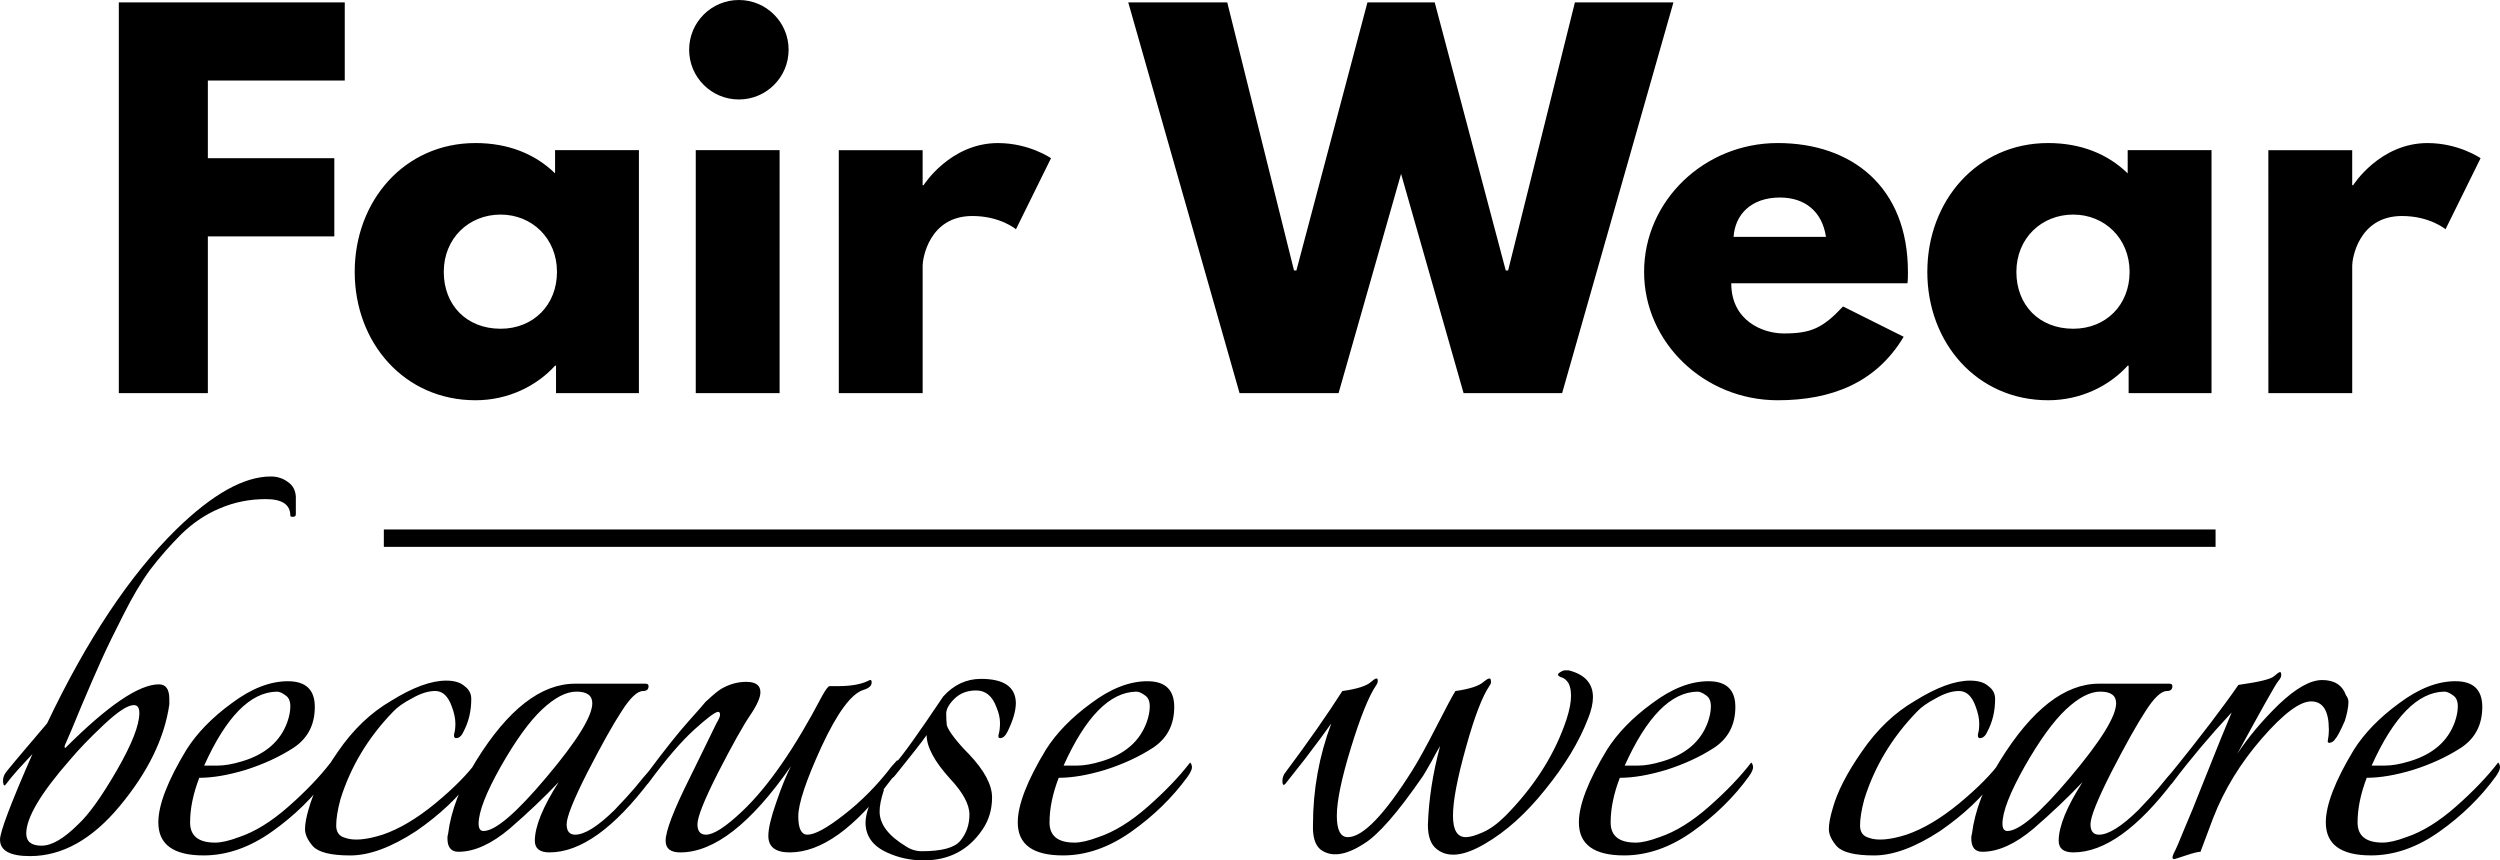
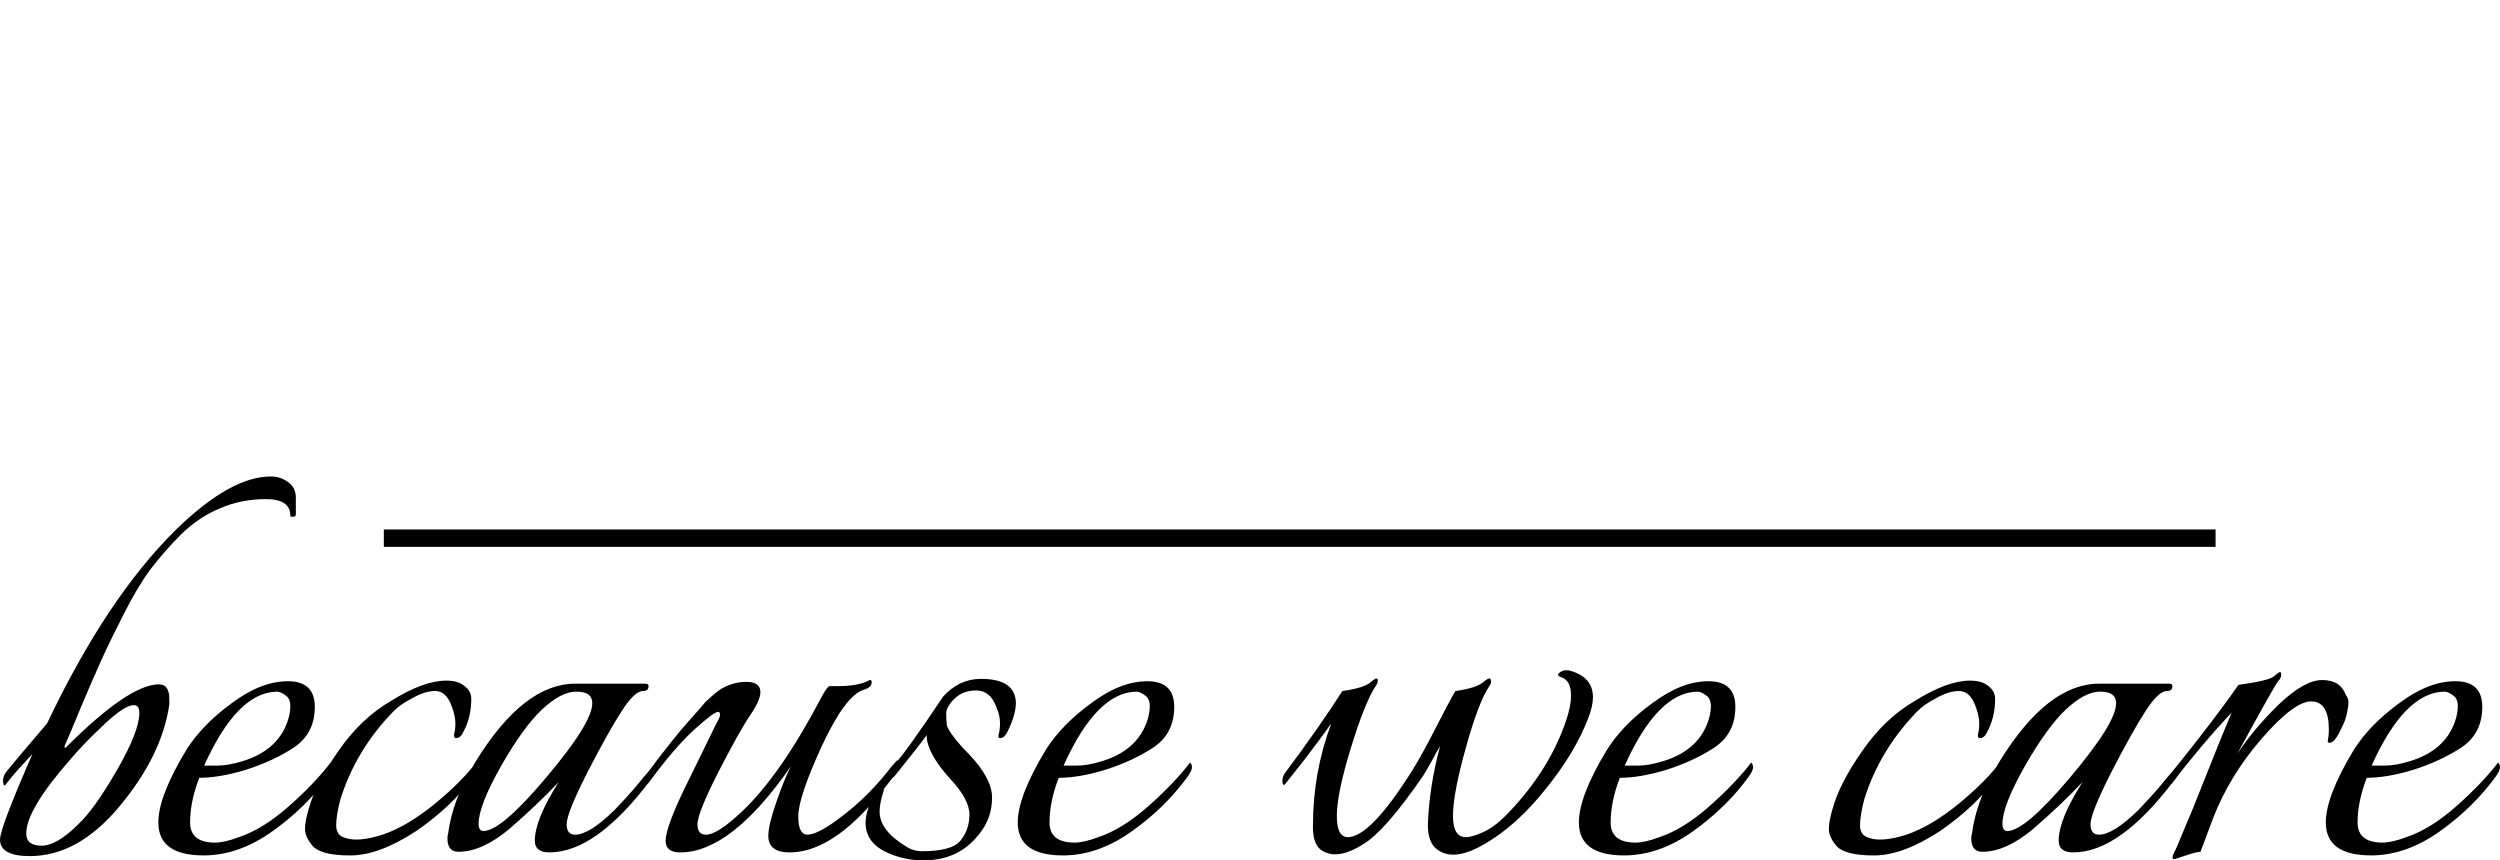
<svg xmlns="http://www.w3.org/2000/svg" width="129.38mm" height="44.524mm" viewBox="0 0 129.38 44.524" id="svg1" xml:space="preserve">
  <defs id="defs1" />
  <g id="g1" transform="translate(5.6158635e-6,-4.447937e-5)">
    <g id="g2">
-       <path d="M 17.842,0.123 H 6.149 V 20.347 H 10.757 V 12.233 h 6.545 V 8.188 h -6.545 v -4.02 h 7.085 z M 18.357,14.071 c 0,3.677 2.574,6.643 6.251,6.643 1.716,0 3.187,-0.76 4.118,-1.79 h 0.049 v 1.422 h 4.29 V 7.771 h -4.339 v 1.201 c -1.03,-1.005 -2.427,-1.569 -4.118,-1.569 -3.677,0 -6.251,2.991 -6.251,6.668 z m 4.609,0 c 0,-1.74 1.299,-2.966 2.942,-2.966 1.618,0 2.917,1.226 2.917,2.966 0,1.716 -1.226,2.942 -2.917,2.942 -1.765,0 -2.942,-1.226 -2.942,-2.942 z M 38.238,4.447937e-5 c -1.422,0 -2.574,1.152 -2.574,2.574 0,1.422 1.152,2.574 2.574,2.574 1.422,0 2.574,-1.152 2.574,-2.574 0,-1.422 -1.152,-2.574 -2.574,-2.574 z M 36.007,7.771 h 4.339 V 20.347 h -4.339 z m 7.403,12.576 h 4.339 v -6.619 c 0,-0.319 0.319,-2.549 2.574,-2.549 1.446,0 2.255,0.686 2.255,0.686 L 54.392,8.188 c 0,0 -1.128,-0.784 -2.746,-0.784 -2.476,0 -3.849,2.182 -3.849,2.182 h -0.049 v -1.814 h -4.339 z m 32.334,0 h 5.099 L 86.604,0.123 H 81.505 L 78.048,13.998 H 77.926 L 74.249,0.123 h -3.481 l -3.677,13.875 h -0.123 L 63.512,0.123 h -5.123 l 5.761,20.224 h 5.123 L 72.508,8.997 Z M 98.714,14.659 c 0.025,-0.147 0.025,-0.417 0.025,-0.588 0,-4.413 -2.917,-6.668 -6.741,-6.668 -3.8,0 -6.913,2.991 -6.913,6.668 0,3.653 3.113,6.643 6.913,6.643 2.795,0 5.099,-0.907 6.521,-3.285 l -3.138,-1.569 c -1.054,1.128 -1.667,1.397 -3.064,1.397 -1.103,0 -2.721,-0.662 -2.721,-2.598 z m -8.997,-2.402 c 0.074,-1.152 0.907,-2.035 2.402,-2.035 1.275,0 2.182,0.711 2.378,2.035 z m 10.026,1.814 c 0,3.677 2.574,6.643 6.251,6.643 1.716,0 3.187,-0.76 4.118,-1.79 h 0.049 v 1.422 h 4.29 V 7.771 h -4.339 v 1.201 c -1.03,-1.005 -2.427,-1.569 -4.118,-1.569 -3.677,0 -6.251,2.991 -6.251,6.668 z m 4.609,0 c 0,-1.74 1.299,-2.966 2.942,-2.966 1.618,0 2.917,1.226 2.917,2.966 0,1.716 -1.226,2.942 -2.917,2.942 -1.765,0 -2.942,-1.226 -2.942,-2.942 z m 13.041,6.276 h 4.339 v -6.619 c 0,-0.319 0.319,-2.549 2.574,-2.549 1.446,0 2.255,0.686 2.255,0.686 l 1.814,-3.677 c 0,0 -1.128,-0.784 -2.746,-0.784 -2.476,0 -3.849,2.182 -3.849,2.182 h -0.049 v -1.814 h -4.339 z" id="text16" style="font-size:24.514px;font-family:'League Spartan';-inkscape-font-specification:'League Spartan';text-align:center;text-anchor:middle;stroke:none;stroke-width:0.001;stroke-linecap:square;stroke-opacity:1;paint-order:fill markers stroke" aria-label="Fair Wear" />
      <path d="m 15.31,26.62 q 0,0.127 -0.158,0.127 -0.127,0 -0.127,-0.063 0,-0.854 -1.265,-0.854 -1.265,0 -2.372,0.474 -1.076,0.443 -1.993,1.329 -0.886,0.886 -1.613,1.835 -0.696,0.949 -1.392,2.341 -0.696,1.36 -1.139,2.341 -0.443,0.981 -1.044,2.404 -0.569,1.392 -0.854,2.025 -0.032,0.127 0.032,0.127 3.29,-3.29 4.84,-3.29 0.538,0 0.538,0.759 v 0.285 q -0.38,2.626 -2.562,5.251 -2.151,2.594 -4.65,2.594 -1.55,0 -1.55,-0.854 0,-0.601 1.677,-4.429 -0.285,0.316 -0.759,0.822 -0.443,0.506 -0.601,0.728 -0.127,0.19 -0.158,-0.095 -0.032,-0.316 0.221,-0.601 Q 0.633,39.558 1.36,38.704 2.088,37.85 2.436,37.438 5.536,30.922 9.11,27.411 11.926,24.659 14.013,24.659 q 0.506,0 0.886,0.285 0.38,0.253 0.411,0.759 z M 7.212,36.901 q 0,-0.411 -0.285,-0.411 -0.474,0 -1.55,1.012 -1.076,1.012 -1.74,1.803 -2.278,2.594 -2.278,3.828 0,0.633 0.791,0.633 0.791,0 1.898,-1.107 0.822,-0.759 1.993,-2.784 1.17,-2.025 1.17,-2.974 z m 3.1,3.353 q -0.474,1.234 -0.474,2.309 0,1.044 1.297,1.044 0.474,0 1.234,-0.285 1.234,-0.411 2.562,-1.582 1.329,-1.17 2.183,-2.278 0.095,0.095 0.095,0.253 0,0.158 -0.221,0.474 -1.17,1.613 -2.91,2.847 -1.74,1.234 -3.543,1.234 -2.341,0 -2.341,-1.708 0,-1.36 1.455,-3.764 0.822,-1.297 2.341,-2.404 1.518,-1.139 2.91,-1.139 1.392,0 1.392,1.329 0,1.392 -1.107,2.119 -1.076,0.696 -2.467,1.139 -1.36,0.411 -2.404,0.411 z m 0.253,-0.633 q 0.19,0 0.696,0 0.538,0 1.265,-0.221 1.803,-0.538 2.341,-2.025 0.158,-0.443 0.158,-0.822 0,-0.411 -0.253,-0.569 -0.253,-0.19 -0.443,-0.19 -2.056,0.032 -3.764,3.828 z m 14.14,-0.253 q 0.063,0.063 0.063,0.253 0,0.158 -0.316,0.633 -1.076,1.487 -2.91,2.752 -1.93,1.265 -3.416,1.265 -1.487,0 -1.93,-0.474 -0.411,-0.474 -0.411,-0.886 0,-0.411 0.19,-1.044 0.348,-1.297 1.518,-2.974 1.17,-1.708 2.752,-2.626 1.677,-1.044 2.847,-1.044 0.633,0 0.949,0.285 0.348,0.253 0.348,0.664 0,0.949 -0.411,1.708 -0.158,0.348 -0.411,0.316 -0.095,-0.032 -0.063,-0.221 0.063,-0.19 0.063,-0.538 0,-0.38 -0.19,-0.886 -0.285,-0.791 -0.854,-0.791 -0.538,0 -1.202,0.38 -0.664,0.348 -0.981,0.696 -1.93,1.993 -2.72,4.524 -0.221,0.822 -0.221,1.36 0,0.506 0.443,0.633 0.664,0.253 1.961,-0.158 1.297,-0.443 2.72,-1.613 1.455,-1.202 2.183,-2.214 z m 9.332,-0.032 q 0.063,0.063 0.063,0.253 0,0.19 -0.443,0.791 -2.815,3.733 -5.219,3.733 -0.759,0 -0.759,-0.601 0,-1.107 1.234,-3.037 -1.107,1.17 -2.531,2.404 -1.423,1.202 -2.657,1.202 -0.569,0 -0.569,-0.696 0,-0.158 0.032,-0.221 0.221,-1.803 1.455,-3.796 2.467,-3.986 5.125,-3.986 h 3.638 q 0.158,0 0.158,0.127 0,0.253 -0.285,0.253 -0.443,0 -1.107,1.044 -0.664,1.012 -1.771,3.163 -1.076,2.119 -1.076,2.689 0,0.538 0.443,0.538 0.728,0 2.025,-1.265 0.696,-0.728 1.044,-1.139 0.348,-0.411 0.443,-0.538 0.127,-0.127 0.759,-0.917 z m -3.385,-2.942 q 0,-0.601 -0.822,-0.601 -0.791,0 -1.771,0.917 -0.981,0.917 -2.151,2.974 -1.139,2.025 -1.139,2.942 0,0.38 0.253,0.38 0.917,0 3.258,-2.784 2.372,-2.815 2.372,-3.828 z M 44.698,35.699 q -0.949,0.285 -2.183,2.942 -1.202,2.626 -1.202,3.606 0,0.949 0.474,0.949 0.569,0 1.866,-1.012 1.392,-1.076 2.499,-2.531 0.253,-0.285 0.285,-0.316 0.095,0.19 0.063,0.411 -0.032,0.19 -0.411,0.633 -2.784,3.733 -5.219,3.733 -1.107,0 -1.107,-0.854 0,-0.569 0.411,-1.74 0.411,-1.202 0.759,-1.866 -3.1,4.46 -5.726,4.46 -0.759,0 -0.759,-0.601 0,-0.759 1.234,-3.227 0.285,-0.569 0.759,-1.55 0.474,-0.981 0.633,-1.297 0.19,-0.316 0.19,-0.443 0,-0.158 -0.095,-0.158 -0.221,0 -1.234,0.917 -1.012,0.917 -2.341,2.72 -0.221,0.316 -0.221,-0.063 0,-0.253 0.158,-0.443 1.297,-1.74 2.088,-2.626 0.822,-0.917 0.886,-1.012 0.095,-0.095 0.348,-0.316 0.285,-0.253 0.443,-0.348 0.633,-0.38 1.329,-0.38 0.728,0 0.728,0.538 0,0.411 -0.538,1.202 -0.538,0.791 -1.645,2.942 -1.076,2.119 -1.076,2.689 0,0.538 0.443,0.538 0.601,0 1.898,-1.234 1.993,-1.898 4.112,-5.947 0.285,-0.506 0.38,-0.506 h 0.443 q 1.012,0 1.582,-0.285 0.032,-0.032 0.095,-0.032 0.063,0 0.063,0.127 0,0.253 -0.411,0.38 z m 7.054,2.499 q -0.127,0 -0.063,-0.221 0.063,-0.221 0.063,-0.569 0,-0.38 -0.19,-0.822 -0.316,-0.854 -1.044,-0.854 -0.696,0 -1.139,0.443 -0.411,0.411 -0.411,0.759 0,0.348 0.032,0.601 0.063,0.221 0.38,0.633 0.316,0.411 0.759,0.854 1.202,1.265 1.202,2.246 0,0.949 -0.506,1.677 -1.076,1.582 -3.037,1.582 -1.012,0 -1.898,-0.411 -1.107,-0.506 -1.107,-1.55 0,-0.348 0.19,-0.886 0.19,-0.569 0.538,-0.854 0.19,-0.095 0.221,0.063 -0.221,0.664 -0.221,1.107 0,0.981 1.36,1.803 0.38,0.253 0.822,0.253 1.55,0 1.993,-0.538 0.474,-0.569 0.474,-1.36 0,-0.791 -1.012,-1.866 -1.202,-1.329 -1.202,-2.246 -0.38,0.538 -1.582,2.025 -0.253,0.348 -0.285,0.063 -0.032,-0.285 0.253,-0.633 0.538,-0.569 2.467,-3.448 0.822,-0.917 1.961,-0.917 1.771,0 1.803,1.234 0,0.633 -0.443,1.518 -0.158,0.316 -0.38,0.316 z m 3.037,2.056 q -0.474,1.234 -0.474,2.309 0,1.044 1.297,1.044 0.474,0 1.234,-0.285 1.234,-0.411 2.562,-1.582 1.329,-1.17 2.183,-2.278 0.095,0.095 0.095,0.253 0,0.158 -0.221,0.474 -1.17,1.613 -2.91,2.847 -1.74,1.234 -3.543,1.234 -2.341,0 -2.341,-1.708 0,-1.36 1.455,-3.764 0.822,-1.297 2.341,-2.404 1.518,-1.139 2.91,-1.139 1.392,0 1.392,1.329 0,1.392 -1.107,2.119 -1.076,0.696 -2.467,1.139 -1.36,0.411 -2.404,0.411 z m 0.253,-0.633 q 0.19,0 0.696,0 0.538,0 1.265,-0.221 1.803,-0.538 2.341,-2.025 0.158,-0.443 0.158,-0.822 0,-0.411 -0.253,-0.569 -0.253,-0.19 -0.443,-0.19 -2.056,0.032 -3.764,3.828 z m 19.328,4.334 q -0.474,-0.348 -0.474,-1.265 0.063,-1.961 0.633,-4.081 -0.158,0.253 -0.443,0.791 -0.285,0.506 -0.443,0.759 -1.961,2.847 -3.068,3.511 -1.423,0.917 -2.246,0.285 -0.411,-0.348 -0.38,-1.265 0,-2.72 0.949,-5.251 -0.443,0.633 -1.36,1.835 -0.917,1.17 -0.949,1.202 -0.221,0.316 -0.221,-0.063 0,-0.253 0.158,-0.443 1.771,-2.372 2.942,-4.207 1.139,-0.158 1.487,-0.474 0.348,-0.316 0.348,-0.063 0,0.127 -0.095,0.253 -0.569,0.854 -1.297,3.227 -0.728,2.372 -0.728,3.511 0,1.107 0.569,1.107 1.17,0 3.353,-3.48 0.474,-0.759 1.234,-2.246 0.759,-1.487 0.981,-1.835 1.107,-0.158 1.455,-0.474 0.38,-0.316 0.38,-0.063 0.032,0.127 -0.063,0.253 -0.569,0.822 -1.234,3.227 -0.664,2.372 -0.664,3.511 0,1.107 0.664,1.107 0.316,0 0.886,-0.253 0.569,-0.253 1.17,-0.854 2.119,-2.151 3.037,-4.65 0.569,-1.518 0.221,-2.214 -0.158,-0.253 -0.411,-0.316 -0.221,-0.095 -0.063,-0.221 0.19,-0.127 0.285,-0.127 0.127,0 0.19,0 1.265,0.316 1.265,1.392 0,0.474 -0.253,1.107 -0.696,1.803 -2.214,3.669 -1.487,1.866 -3.132,2.815 -1.613,0.949 -2.467,0.285 z m 9.458,-3.701 q -0.474,1.234 -0.474,2.309 0,1.044 1.297,1.044 0.474,0 1.234,-0.285 1.234,-0.411 2.562,-1.582 1.329,-1.17 2.183,-2.278 0.095,0.095 0.095,0.253 0,0.158 -0.221,0.474 -1.17,1.613 -2.91,2.847 -1.74,1.234 -3.543,1.234 -2.341,0 -2.341,-1.708 0,-1.36 1.455,-3.764 0.822,-1.297 2.341,-2.404 1.518,-1.139 2.91,-1.139 1.392,0 1.392,1.329 0,1.392 -1.107,2.119 -1.076,0.696 -2.467,1.139 -1.36,0.411 -2.404,0.411 z m 0.253,-0.633 q 0.19,0 0.696,0 0.538,0 1.265,-0.221 1.803,-0.538 2.341,-2.025 0.158,-0.443 0.158,-0.822 0,-0.411 -0.253,-0.569 -0.253,-0.19 -0.443,-0.19 -2.056,0.032 -3.764,3.828 z m 19.486,-0.253 q 0.063,0.063 0.063,0.253 0,0.158 -0.316,0.633 -1.076,1.487 -2.91,2.752 -1.93,1.265 -3.416,1.265 -1.487,0 -1.93,-0.474 -0.411,-0.474 -0.411,-0.886 0,-0.411 0.19,-1.044 0.348,-1.297 1.518,-2.974 1.17,-1.708 2.752,-2.626 1.677,-1.044 2.847,-1.044 0.633,0 0.949,0.285 0.348,0.253 0.348,0.664 0,0.949 -0.411,1.708 -0.158,0.348 -0.411,0.316 -0.095,-0.032 -0.063,-0.221 0.063,-0.19 0.063,-0.538 0,-0.38 -0.19,-0.886 -0.285,-0.791 -0.854,-0.791 -0.538,0 -1.202,0.38 -0.664,0.348 -0.981,0.696 -1.93,1.993 -2.72,4.524 -0.221,0.822 -0.221,1.36 0,0.506 0.443,0.633 0.664,0.253 1.961,-0.158 1.297,-0.443 2.72,-1.613 1.455,-1.202 2.183,-2.214 z m 9.332,-0.032 q 0.063,0.063 0.063,0.253 0,0.19 -0.443,0.791 -2.815,3.733 -5.219,3.733 -0.759,0 -0.759,-0.601 0,-1.107 1.234,-3.037 -1.107,1.17 -2.531,2.404 -1.423,1.202 -2.657,1.202 -0.569,0 -0.569,-0.696 0,-0.158 0.032,-0.221 0.221,-1.803 1.455,-3.796 2.467,-3.986 5.125,-3.986 h 3.638 q 0.158,0 0.158,0.127 0,0.253 -0.285,0.253 -0.443,0 -1.107,1.044 -0.664,1.012 -1.771,3.163 -1.076,2.119 -1.076,2.689 0,0.538 0.443,0.538 0.728,0 2.025,-1.265 0.696,-0.728 1.044,-1.139 0.348,-0.411 0.443,-0.538 0.127,-0.127 0.759,-0.917 z m -3.385,-2.942 q 0,-0.601 -0.822,-0.601 -0.791,0 -1.771,0.917 -0.981,0.917 -2.151,2.974 -1.139,2.025 -1.139,2.942 0,0.38 0.253,0.38 0.917,0 3.258,-2.784 2.372,-2.815 2.372,-3.828 z m 11.008,1.36 q 0,-1.455 -0.917,-1.455 -0.886,0 -2.562,1.93 -1.645,1.898 -2.499,4.081 l -0.664,1.771 q -0.19,0 -0.759,0.19 -0.569,0.19 -0.601,0.19 -0.158,0 -0.032,-0.285 0.158,-0.285 0.538,-1.234 0.411,-0.949 0.981,-2.404 1.107,-2.784 1.487,-3.669 -1.677,1.803 -3.037,3.606 -0.221,0.316 -0.221,-0.063 0,-0.253 0.158,-0.443 2.246,-2.784 3.448,-4.524 1.582,-0.221 1.835,-0.443 0.253,-0.221 0.316,-0.221 0.063,0 0.063,0.127 0.032,0.127 -0.158,0.348 -0.19,0.221 -2.119,3.764 0.854,-1.297 2.151,-2.562 1.329,-1.265 2.246,-1.265 0.949,0 1.234,0.791 0.127,0.158 0.127,0.348 0,0.19 -0.063,0.506 -0.063,0.285 -0.127,0.474 -0.348,0.791 -0.506,0.949 -0.095,0.158 -0.316,0.19 -0.032,-0.032 -0.063,-0.063 0.063,-0.348 0.063,-0.633 z m 1.961,2.499 q -0.474,1.234 -0.474,2.309 0,1.044 1.297,1.044 0.474,0 1.234,-0.285 1.234,-0.411 2.562,-1.582 1.329,-1.17 2.183,-2.278 0.095,0.095 0.095,0.253 0,0.158 -0.221,0.474 -1.17,1.613 -2.91,2.847 -1.74,1.234 -3.543,1.234 -2.341,0 -2.341,-1.708 0,-1.36 1.455,-3.764 0.822,-1.297 2.341,-2.404 1.518,-1.139 2.91,-1.139 1.392,0 1.392,1.329 0,1.392 -1.107,2.119 -1.076,0.696 -2.467,1.139 -1.36,0.411 -2.404,0.411 z m 0.253,-0.633 q 0.19,0 0.696,0 0.538,0 1.265,-0.221 1.803,-0.538 2.341,-2.025 0.158,-0.443 0.158,-0.822 0,-0.411 -0.253,-0.569 -0.253,-0.19 -0.443,-0.19 -2.056,0.032 -3.764,3.828 z" id="text17" style="font-size:31.633px;font-family:Italianno;-inkscape-font-specification:'Italianno, Normal';text-align:center;text-anchor:middle;stroke:none;stroke-width:0.001;stroke-linecap:square;paint-order:fill markers stroke" aria-label="because we care" />
      <path style="fill:#000000;fill-opacity:1;stroke:#000000;stroke-width:0.9;stroke-linecap:square;stroke-dasharray:none;stroke-opacity:1;paint-order:fill markers stroke" d="m 20.314,27.851 h 93.896" id="path17" />
    </g>
  </g>
</svg>